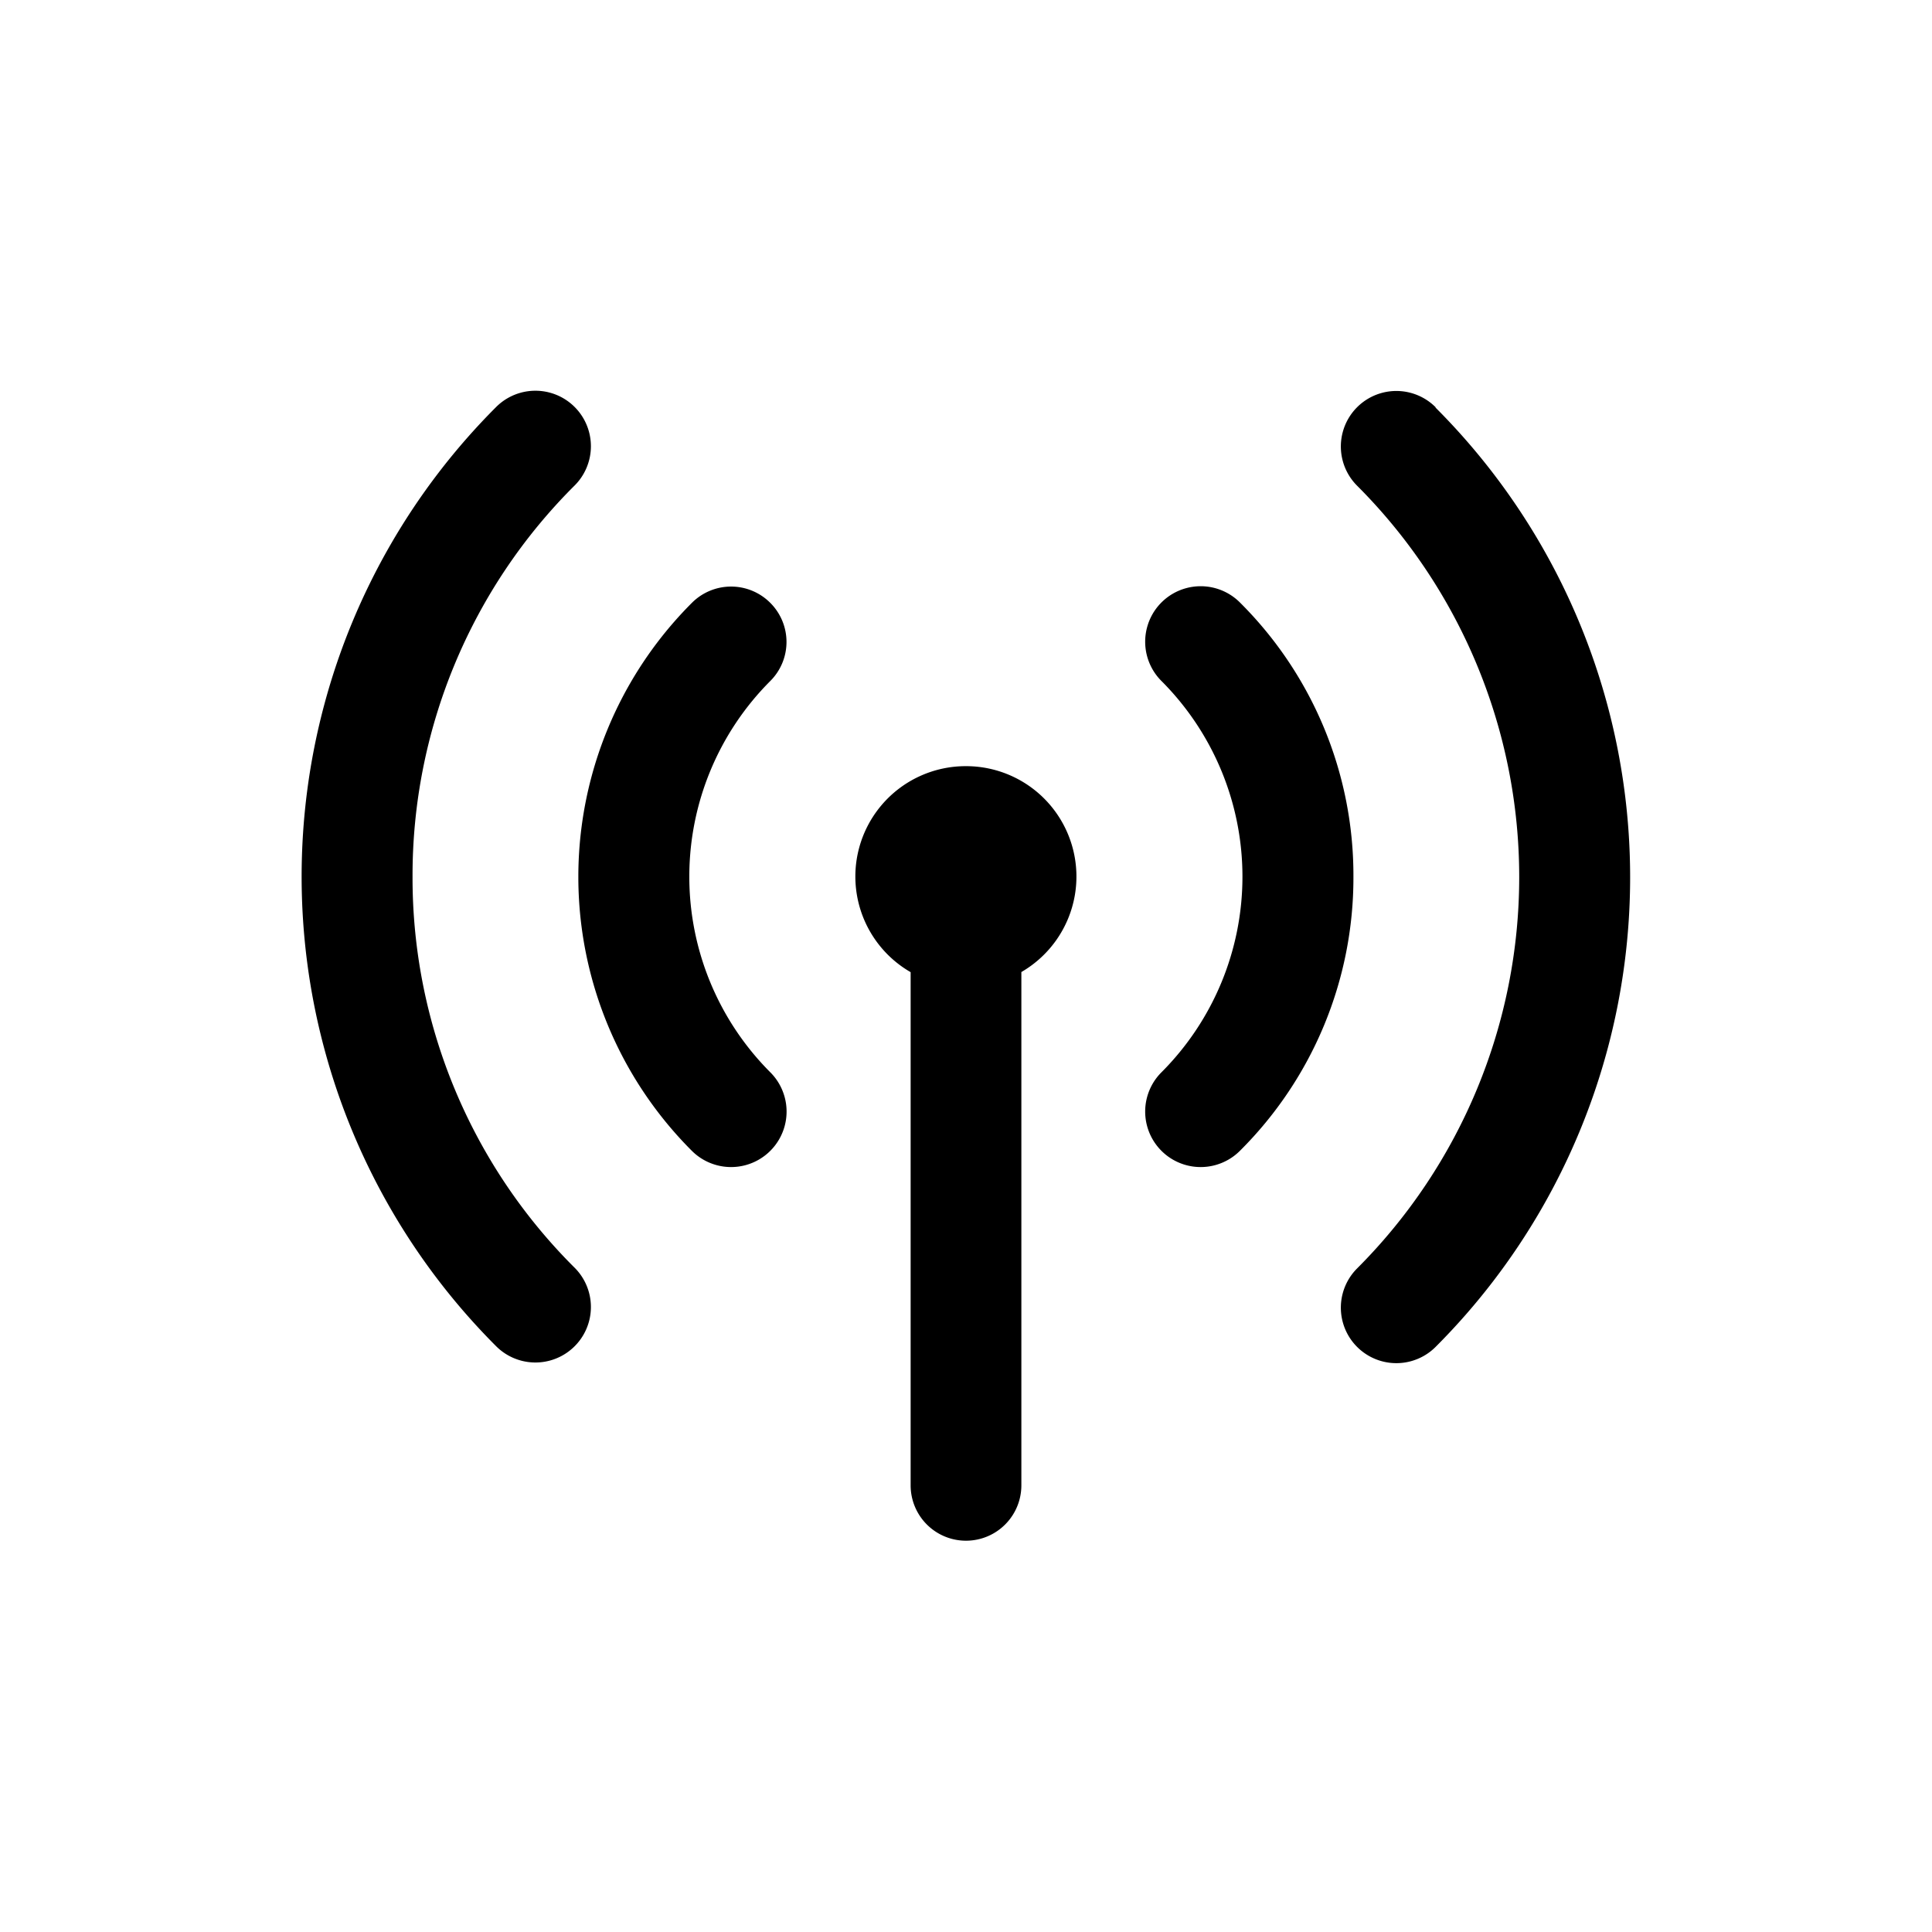
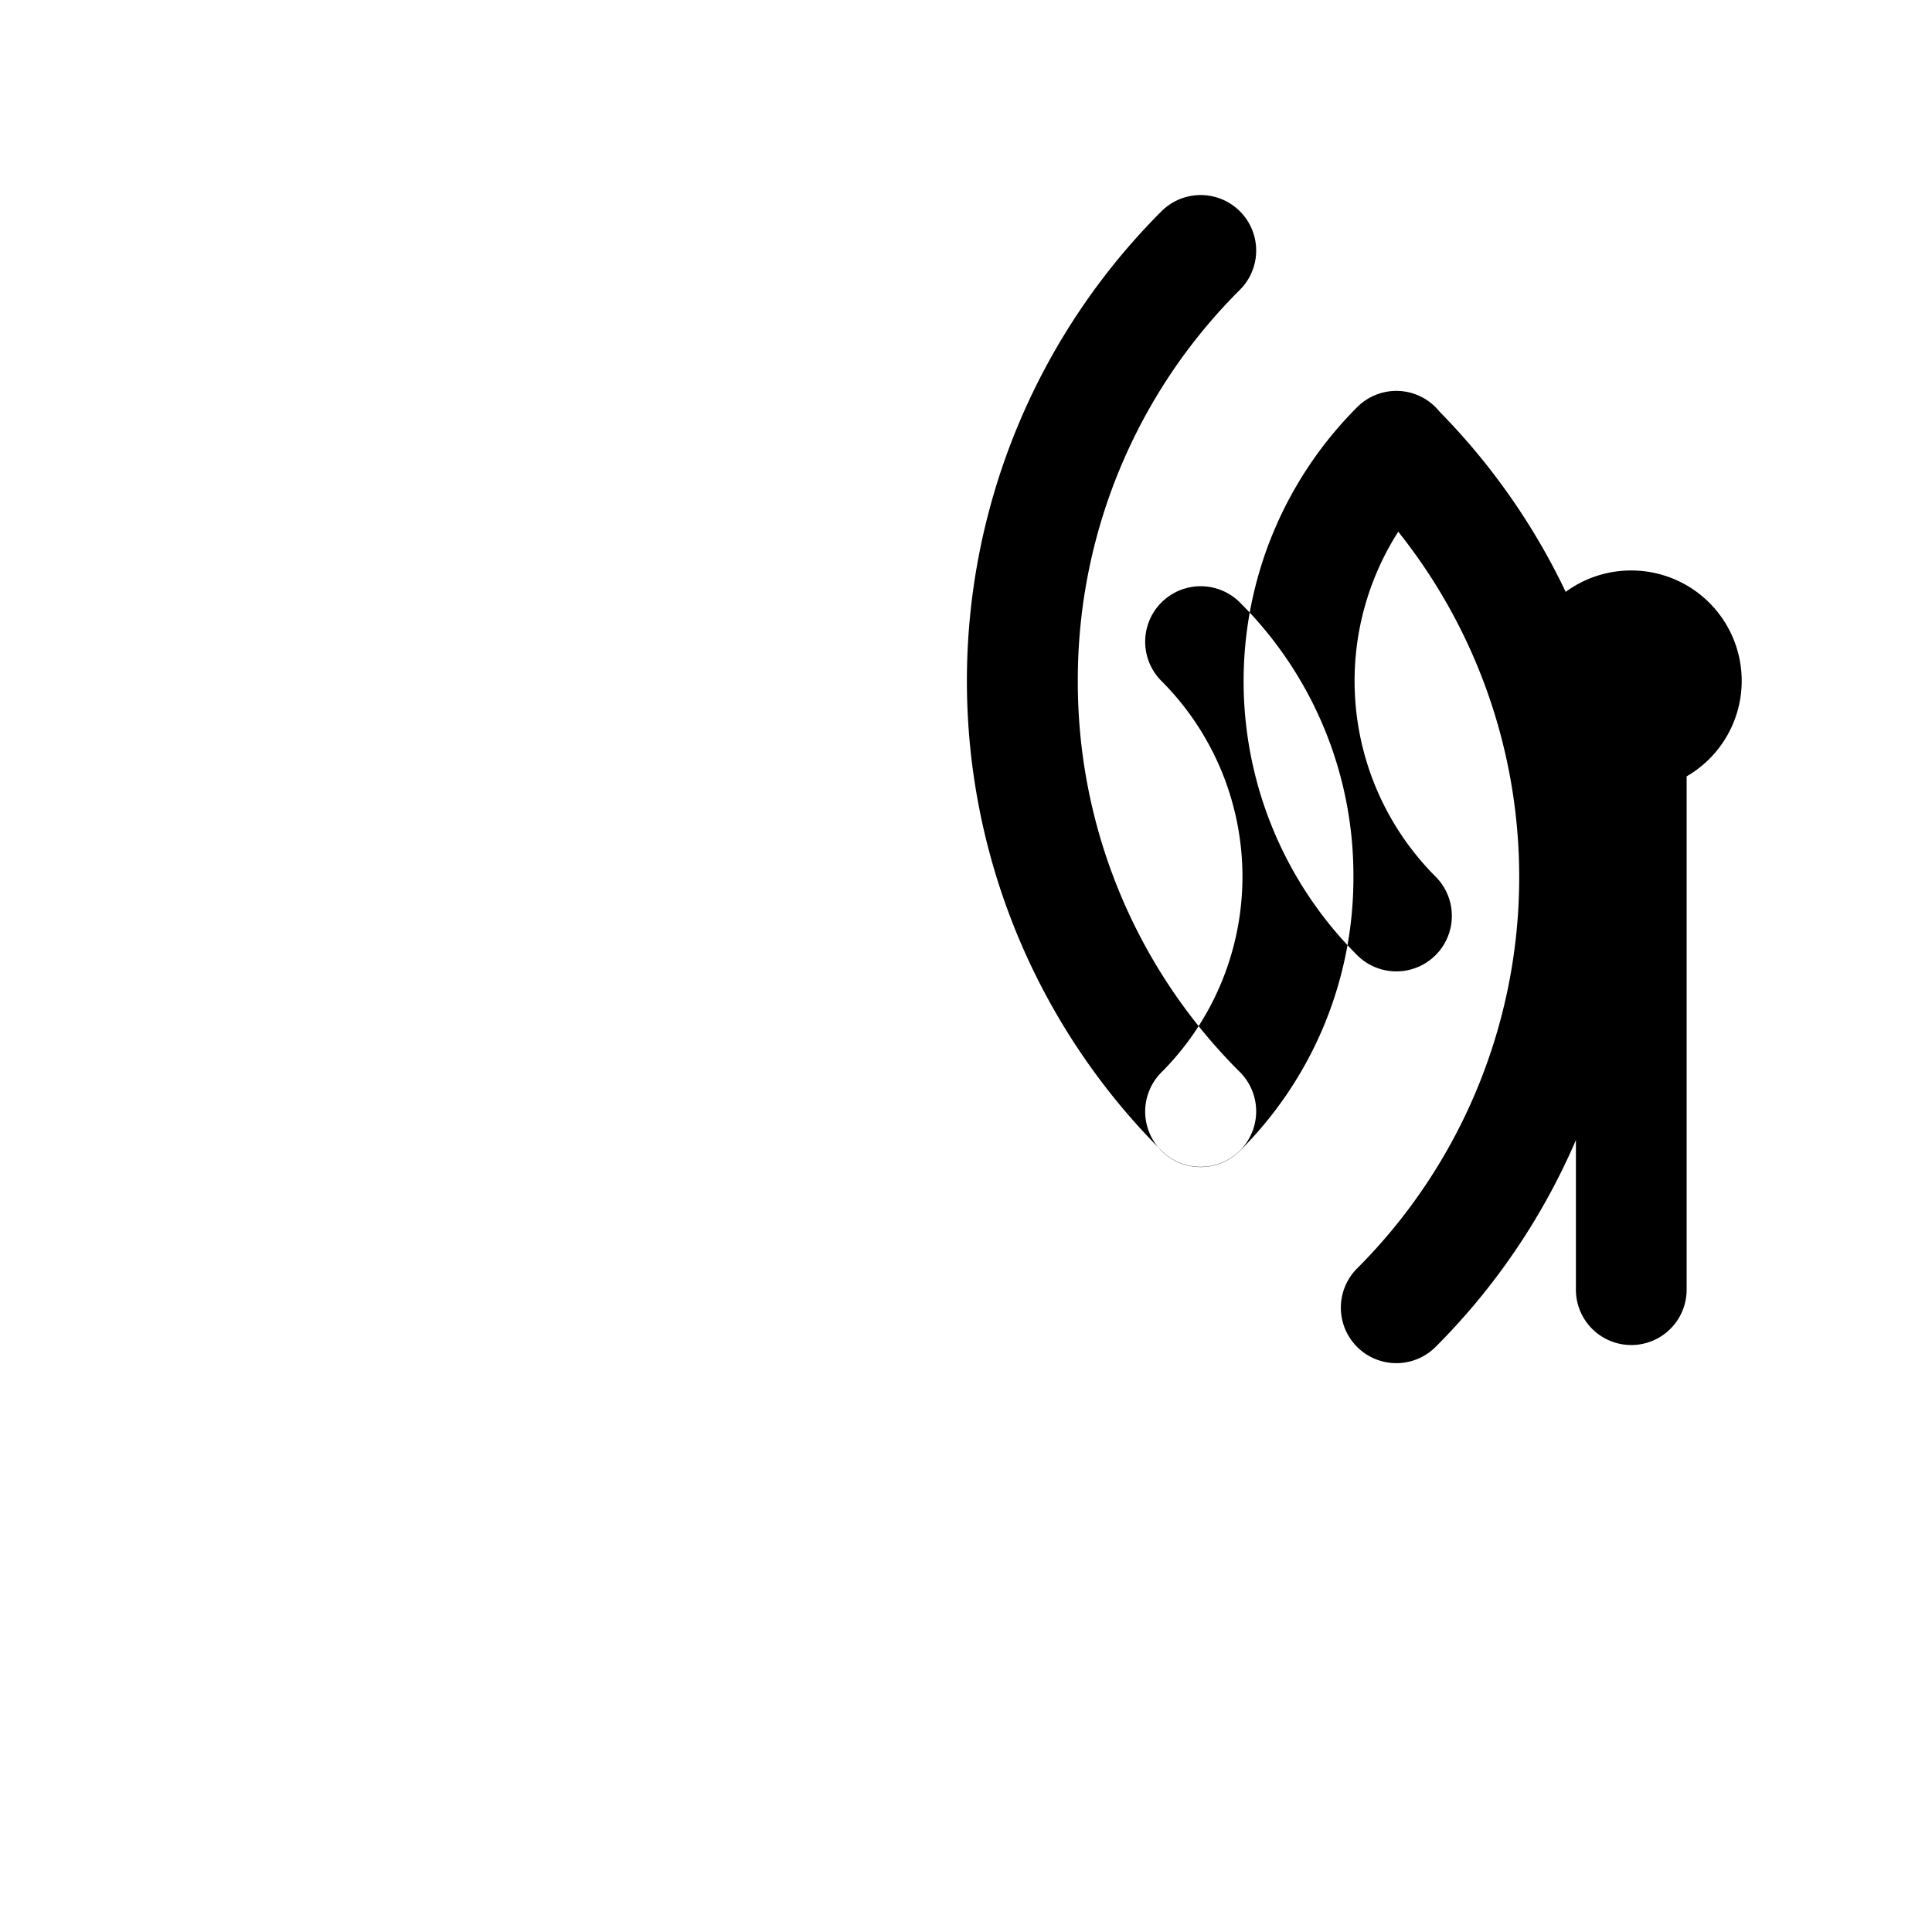
<svg xmlns="http://www.w3.org/2000/svg" height="512" viewBox="0 0 32 32" width="512">
  <g id="Layer_2" data-name="Layer 2">
-     <path d="m22.417 14.523a6.377 6.377 0 0 1 -1.88 4.538.917.917 0 1 1 -1.3-1.3 4.585 4.585 0 0 0 0-6.482.916.916 0 0 1 1.3-1.3 6.376 6.376 0 0 1 1.88 4.544zm1.361-7.778a.916.916 0 0 0 -1.3 1.3 9.167 9.167 0 0 1 0 12.964.917.917 0 0 0 1.3 1.3 11 11 0 0 0 0-15.557zm-11.019 3.241a.916.916 0 0 0 -1.3 0 6.416 6.416 0 0 0 0 9.075.917.917 0 1 0 1.3-1.3 4.585 4.585 0 0 1 0-6.482.914.914 0 0 0 0-1.293zm-5.926 4.537a9.111 9.111 0 0 1 2.685-6.482.916.916 0 1 0 -1.3-1.3 11 11 0 0 0 0 15.557.917.917 0 1 0 1.3-1.3 9.107 9.107 0 0 1 -2.685-6.475zm9.167-1.833a1.828 1.828 0 0 0 -.917 3.412v8.5a.917.917 0 0 0 1.834 0v-8.502a1.828 1.828 0 0 0 -.917-3.41z" />
+     <path d="m22.417 14.523a6.377 6.377 0 0 1 -1.88 4.538.917.917 0 1 1 -1.3-1.3 4.585 4.585 0 0 0 0-6.482.916.916 0 0 1 1.3-1.3 6.376 6.376 0 0 1 1.88 4.544zm1.361-7.778a.916.916 0 0 0 -1.3 1.3 9.167 9.167 0 0 1 0 12.964.917.917 0 0 0 1.3 1.3 11 11 0 0 0 0-15.557za.916.916 0 0 0 -1.3 0 6.416 6.416 0 0 0 0 9.075.917.917 0 1 0 1.3-1.3 4.585 4.585 0 0 1 0-6.482.914.914 0 0 0 0-1.293zm-5.926 4.537a9.111 9.111 0 0 1 2.685-6.482.916.916 0 1 0 -1.3-1.3 11 11 0 0 0 0 15.557.917.917 0 1 0 1.3-1.3 9.107 9.107 0 0 1 -2.685-6.475zm9.167-1.833a1.828 1.828 0 0 0 -.917 3.412v8.5a.917.917 0 0 0 1.834 0v-8.502a1.828 1.828 0 0 0 -.917-3.41z" />
  </g>
</svg>